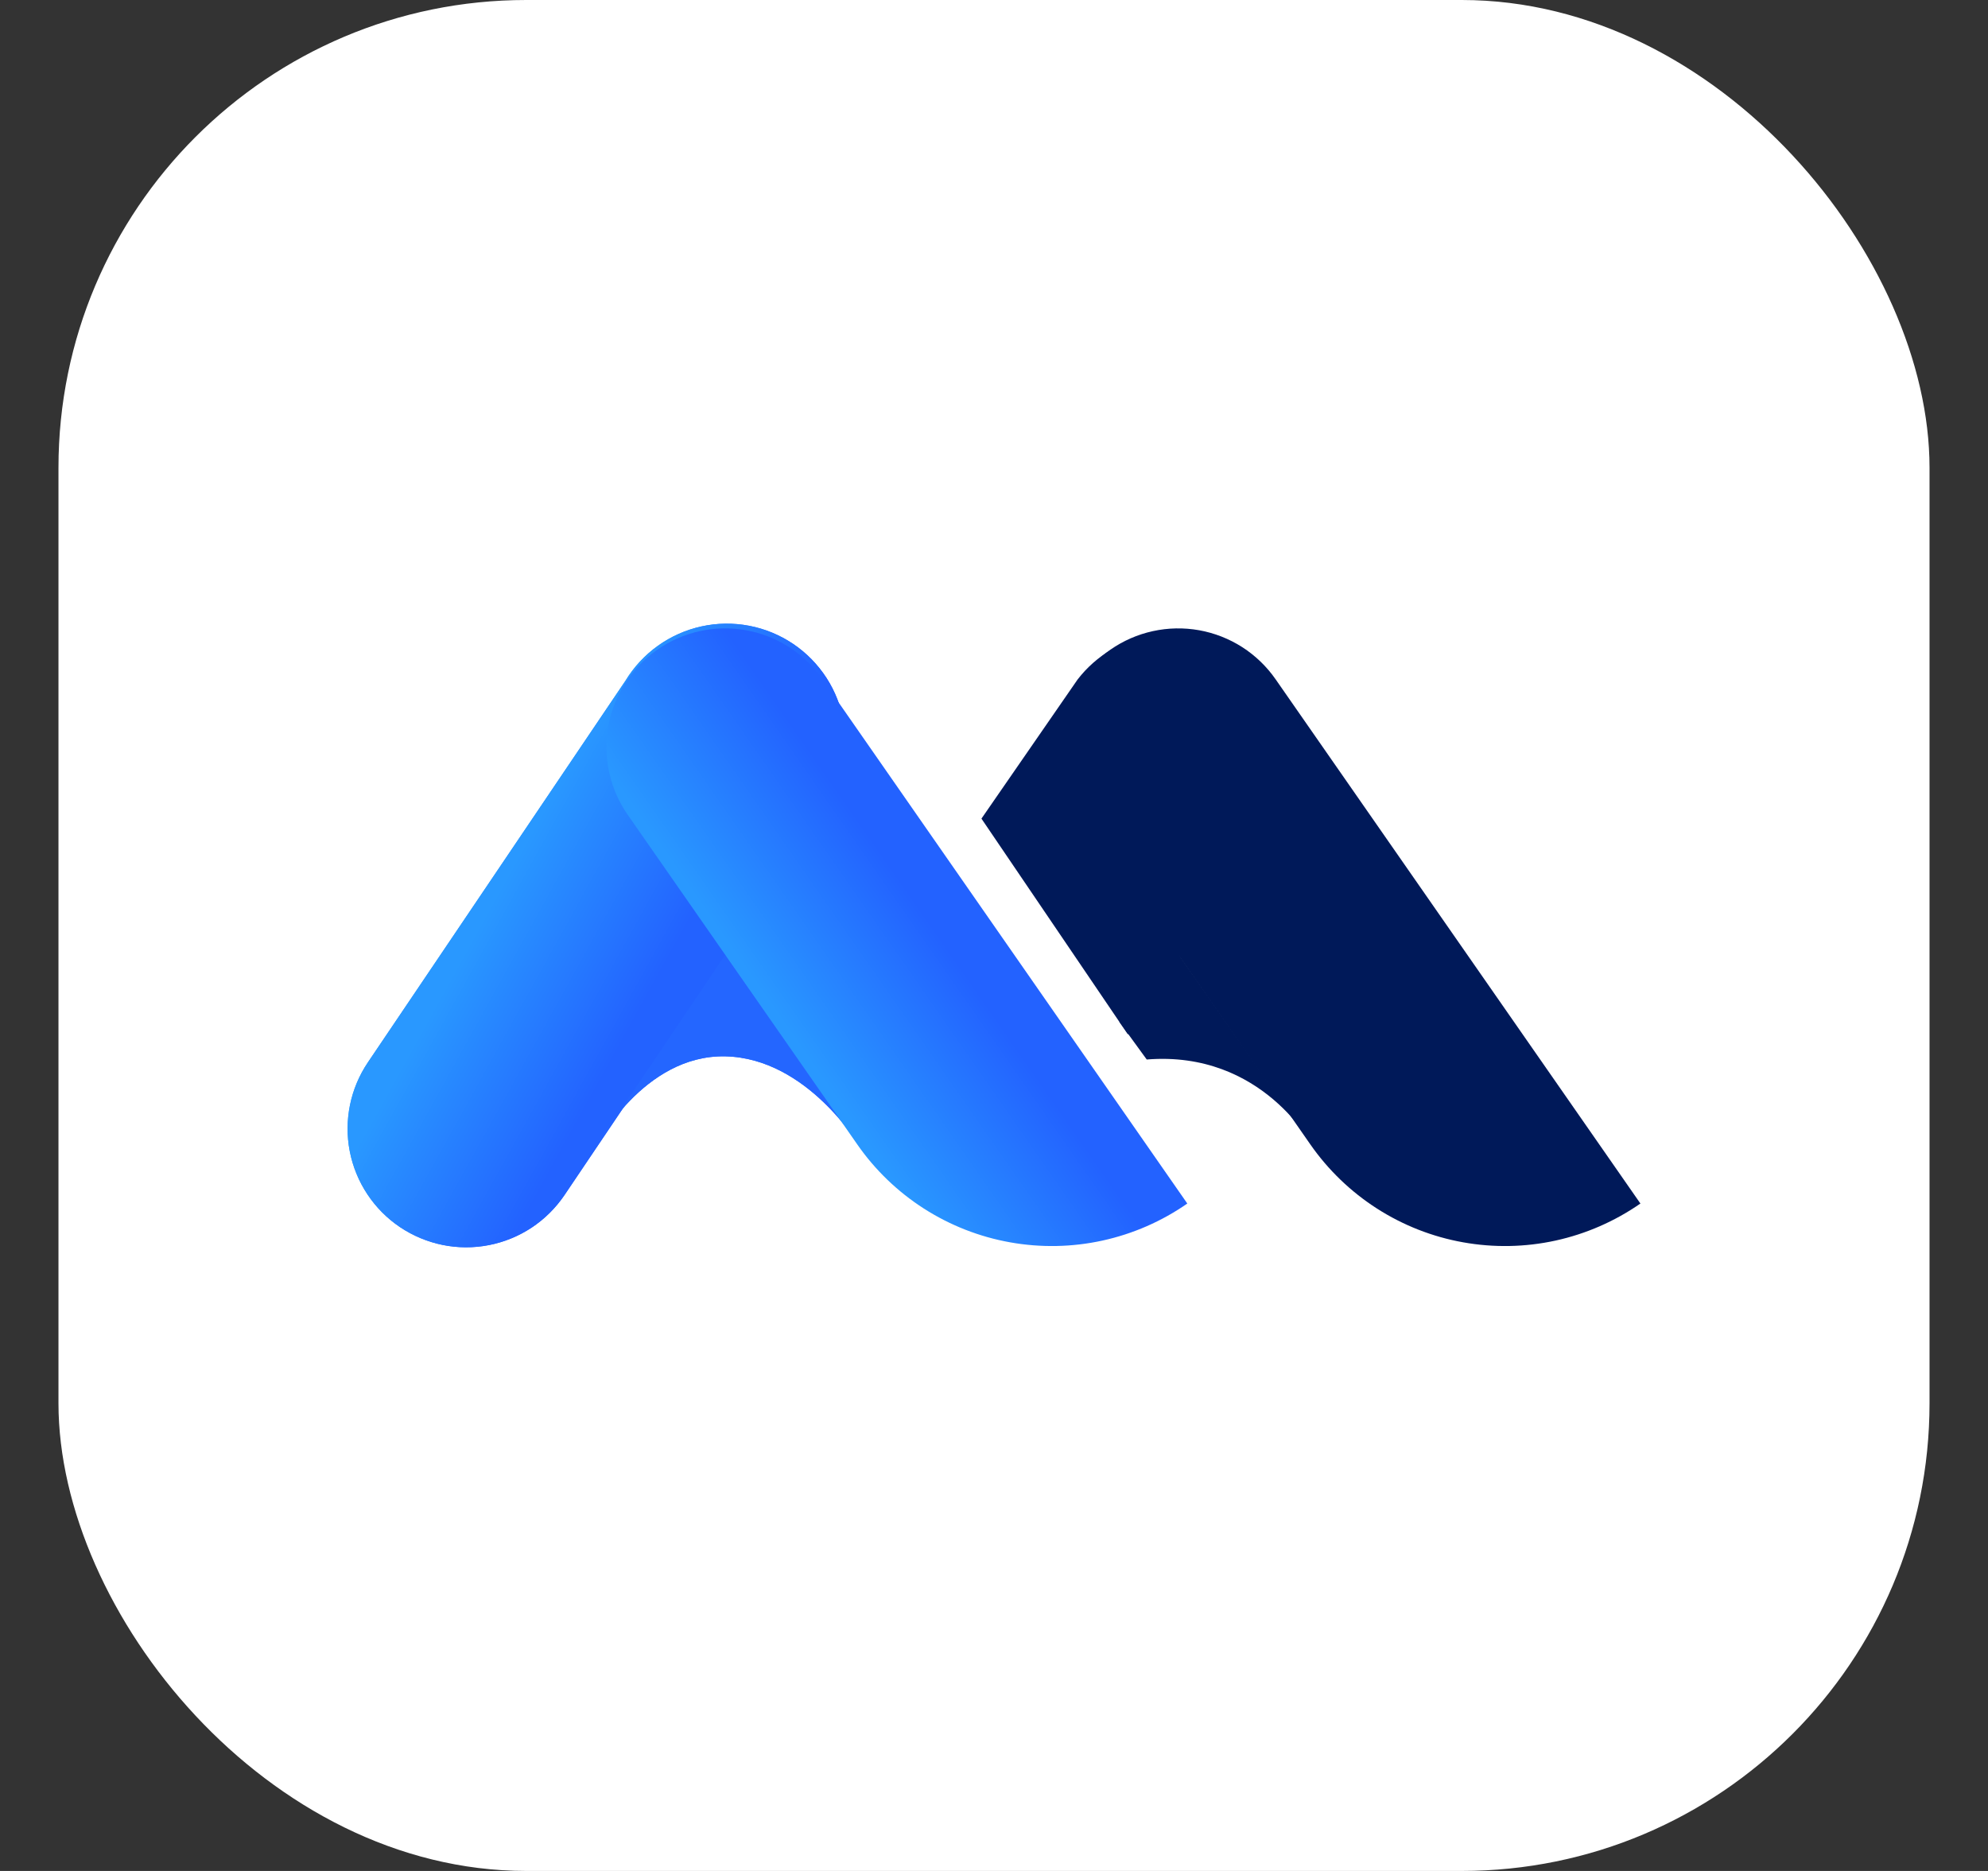
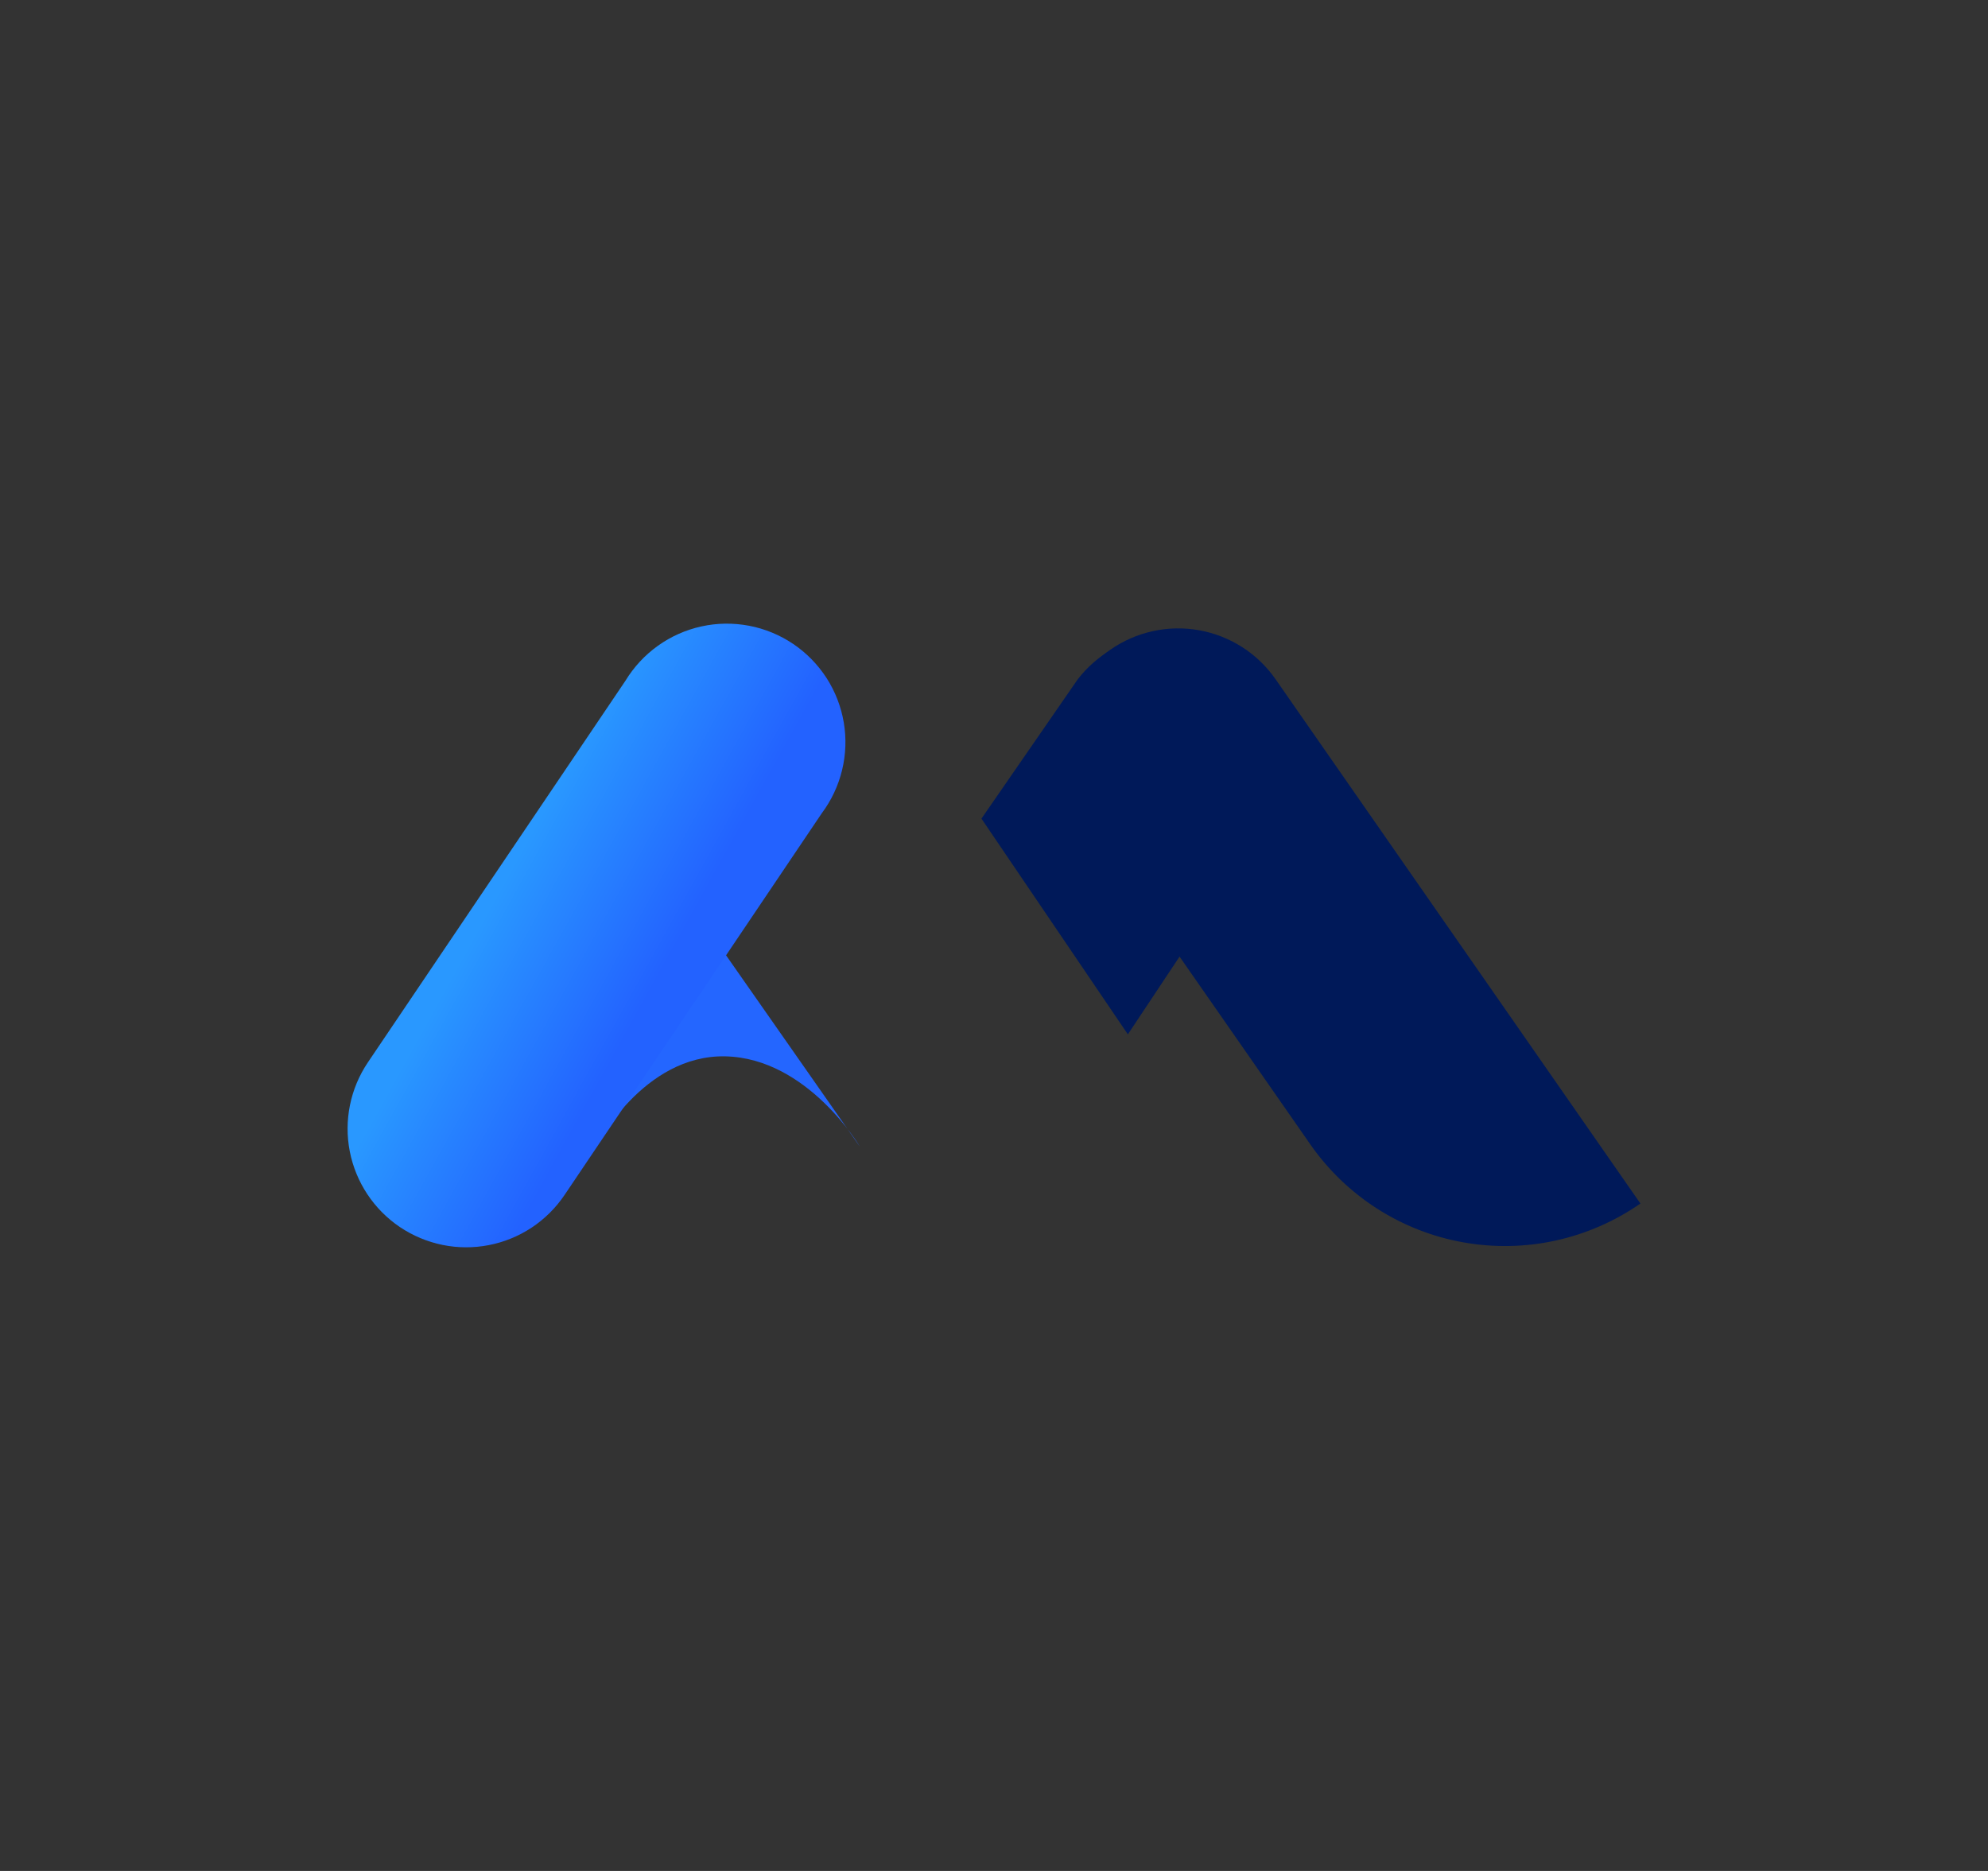
<svg xmlns="http://www.w3.org/2000/svg" width="51" height="48" viewBox="0 0 51 48" fill="none">
  <rect x="0" y="0" width="51" height="48" fill="#333333" stroke="none" />
-   <rect x="1.5" width="48" height="48" rx="12" fill="white" />
-   <path d="M10.258 31.48C9.59 31.029 9.128 30.331 8.973 29.539C8.819 28.747 8.986 27.927 9.436 27.258L16.045 17.465C16.259 17.113 16.542 16.808 16.877 16.568C17.212 16.328 17.592 16.159 17.994 16.071C18.396 15.982 18.812 15.977 19.217 16.054C19.622 16.131 20.006 16.29 20.348 16.52C20.689 16.75 20.98 17.048 21.204 17.394C21.427 17.74 21.577 18.128 21.646 18.534C21.715 18.941 21.7 19.356 21.603 19.757C21.506 20.157 21.329 20.534 21.083 20.863L14.482 30.659C14.258 30.99 13.972 31.274 13.639 31.495C13.306 31.715 12.932 31.868 12.54 31.944C12.148 32.02 11.745 32.019 11.353 31.939C10.962 31.859 10.59 31.703 10.258 31.48Z" fill="url(#paint0_linear_80_17234)" />
  <path d="M18.611 24.487L22.058 29.416C22.058 29.416 20.723 27.15 18.611 27.101C16.5 27.053 15.289 29.416 15.289 29.416L18.611 24.487Z" fill="#2466FF" />
  <path d="M10.258 31.48C9.59 31.029 9.128 30.331 8.973 29.539C8.819 28.747 8.986 27.927 9.436 27.258L16.045 17.465C16.259 17.113 16.542 16.808 16.877 16.568C17.212 16.328 17.592 16.159 17.994 16.071C18.396 15.982 18.812 15.977 19.217 16.054C19.622 16.131 20.006 16.29 20.348 16.52C20.689 16.75 20.98 17.048 21.204 17.394C21.427 17.74 21.577 18.128 21.646 18.534C21.715 18.941 21.7 19.356 21.603 19.757C21.506 20.157 21.329 20.534 21.083 20.863L14.482 30.659C14.258 30.99 13.972 31.274 13.639 31.495C13.306 31.715 12.932 31.868 12.54 31.944C12.148 32.02 11.745 32.019 11.353 31.939C10.962 31.859 10.59 31.703 10.258 31.48Z" fill="url(#paint1_linear_80_17234)" />
-   <path d="M18.611 24.487L22.058 29.416C22.058 29.416 20.723 27.15 18.611 27.101C16.5 27.053 15.289 29.416 15.289 29.416L18.611 24.487Z" fill="#2466FF" />
-   <path d="M30.459 30.877C29.804 31.333 29.065 31.656 28.284 31.827C27.504 31.998 26.698 32.013 25.911 31.872C25.125 31.732 24.374 31.437 23.701 31.006C23.029 30.575 22.448 30.016 21.992 29.36L16.103 20.904C15.642 20.241 15.463 19.422 15.606 18.628C15.748 17.833 16.201 17.128 16.863 16.667C17.526 16.206 18.345 16.027 19.139 16.169C19.934 16.312 20.639 16.764 21.1 17.427L30.459 30.877Z" fill="url(#paint2_linear_80_17234)" />
  <path d="M25.178 21.002L27.645 17.432C28.122 16.813 28.818 16.4 29.59 16.278C30.361 16.156 31.151 16.333 31.796 16.773C32.441 17.214 32.894 17.885 33.061 18.648C33.228 19.411 33.097 20.21 32.695 20.88L28.934 26.537L25.178 21.002Z" fill="#001959" />
-   <path d="M30.237 24.489L33.681 29.416C33.681 29.416 32.4 26.941 29.418 27.182L28.715 26.215L30.237 24.489Z" fill="#001959" />
  <path d="M42.083 30.877C41.427 31.333 40.688 31.656 39.908 31.827C39.127 31.998 38.321 32.013 37.535 31.872C36.748 31.732 35.998 31.437 35.325 31.006C34.653 30.575 34.072 30.016 33.615 29.36L27.727 20.904C27.499 20.576 27.337 20.206 27.252 19.815C27.166 19.425 27.159 19.021 27.23 18.628C27.3 18.235 27.447 17.859 27.663 17.522C27.879 17.186 28.159 16.895 28.487 16.667C28.815 16.439 29.185 16.277 29.575 16.192C29.966 16.106 30.369 16.099 30.763 16.169C31.156 16.24 31.532 16.387 31.869 16.603C32.205 16.819 32.496 17.099 32.724 17.427L42.083 30.877Z" fill="#001959" />
  <defs>
    <linearGradient id="paint0_linear_80_17234" x1="16.929" y1="24.987" x2="12.865" y2="22.735" gradientUnits="userSpaceOnUse">
      <stop stop-color="#2362FF" />
      <stop offset="1" stop-color="#2998FF" />
    </linearGradient>
    <linearGradient id="paint1_linear_80_17234" x1="16.929" y1="24.987" x2="12.865" y2="22.735" gradientUnits="userSpaceOnUse">
      <stop stop-color="#2362FF" />
      <stop offset="1" stop-color="#2998FF" />
    </linearGradient>
    <linearGradient id="paint2_linear_80_17234" x1="23.836" y1="23.651" x2="20.103" y2="26.249" gradientUnits="userSpaceOnUse">
      <stop stop-color="#2362FF" />
      <stop offset="1" stop-color="#2998FF" />
    </linearGradient>
  </defs>
</svg>